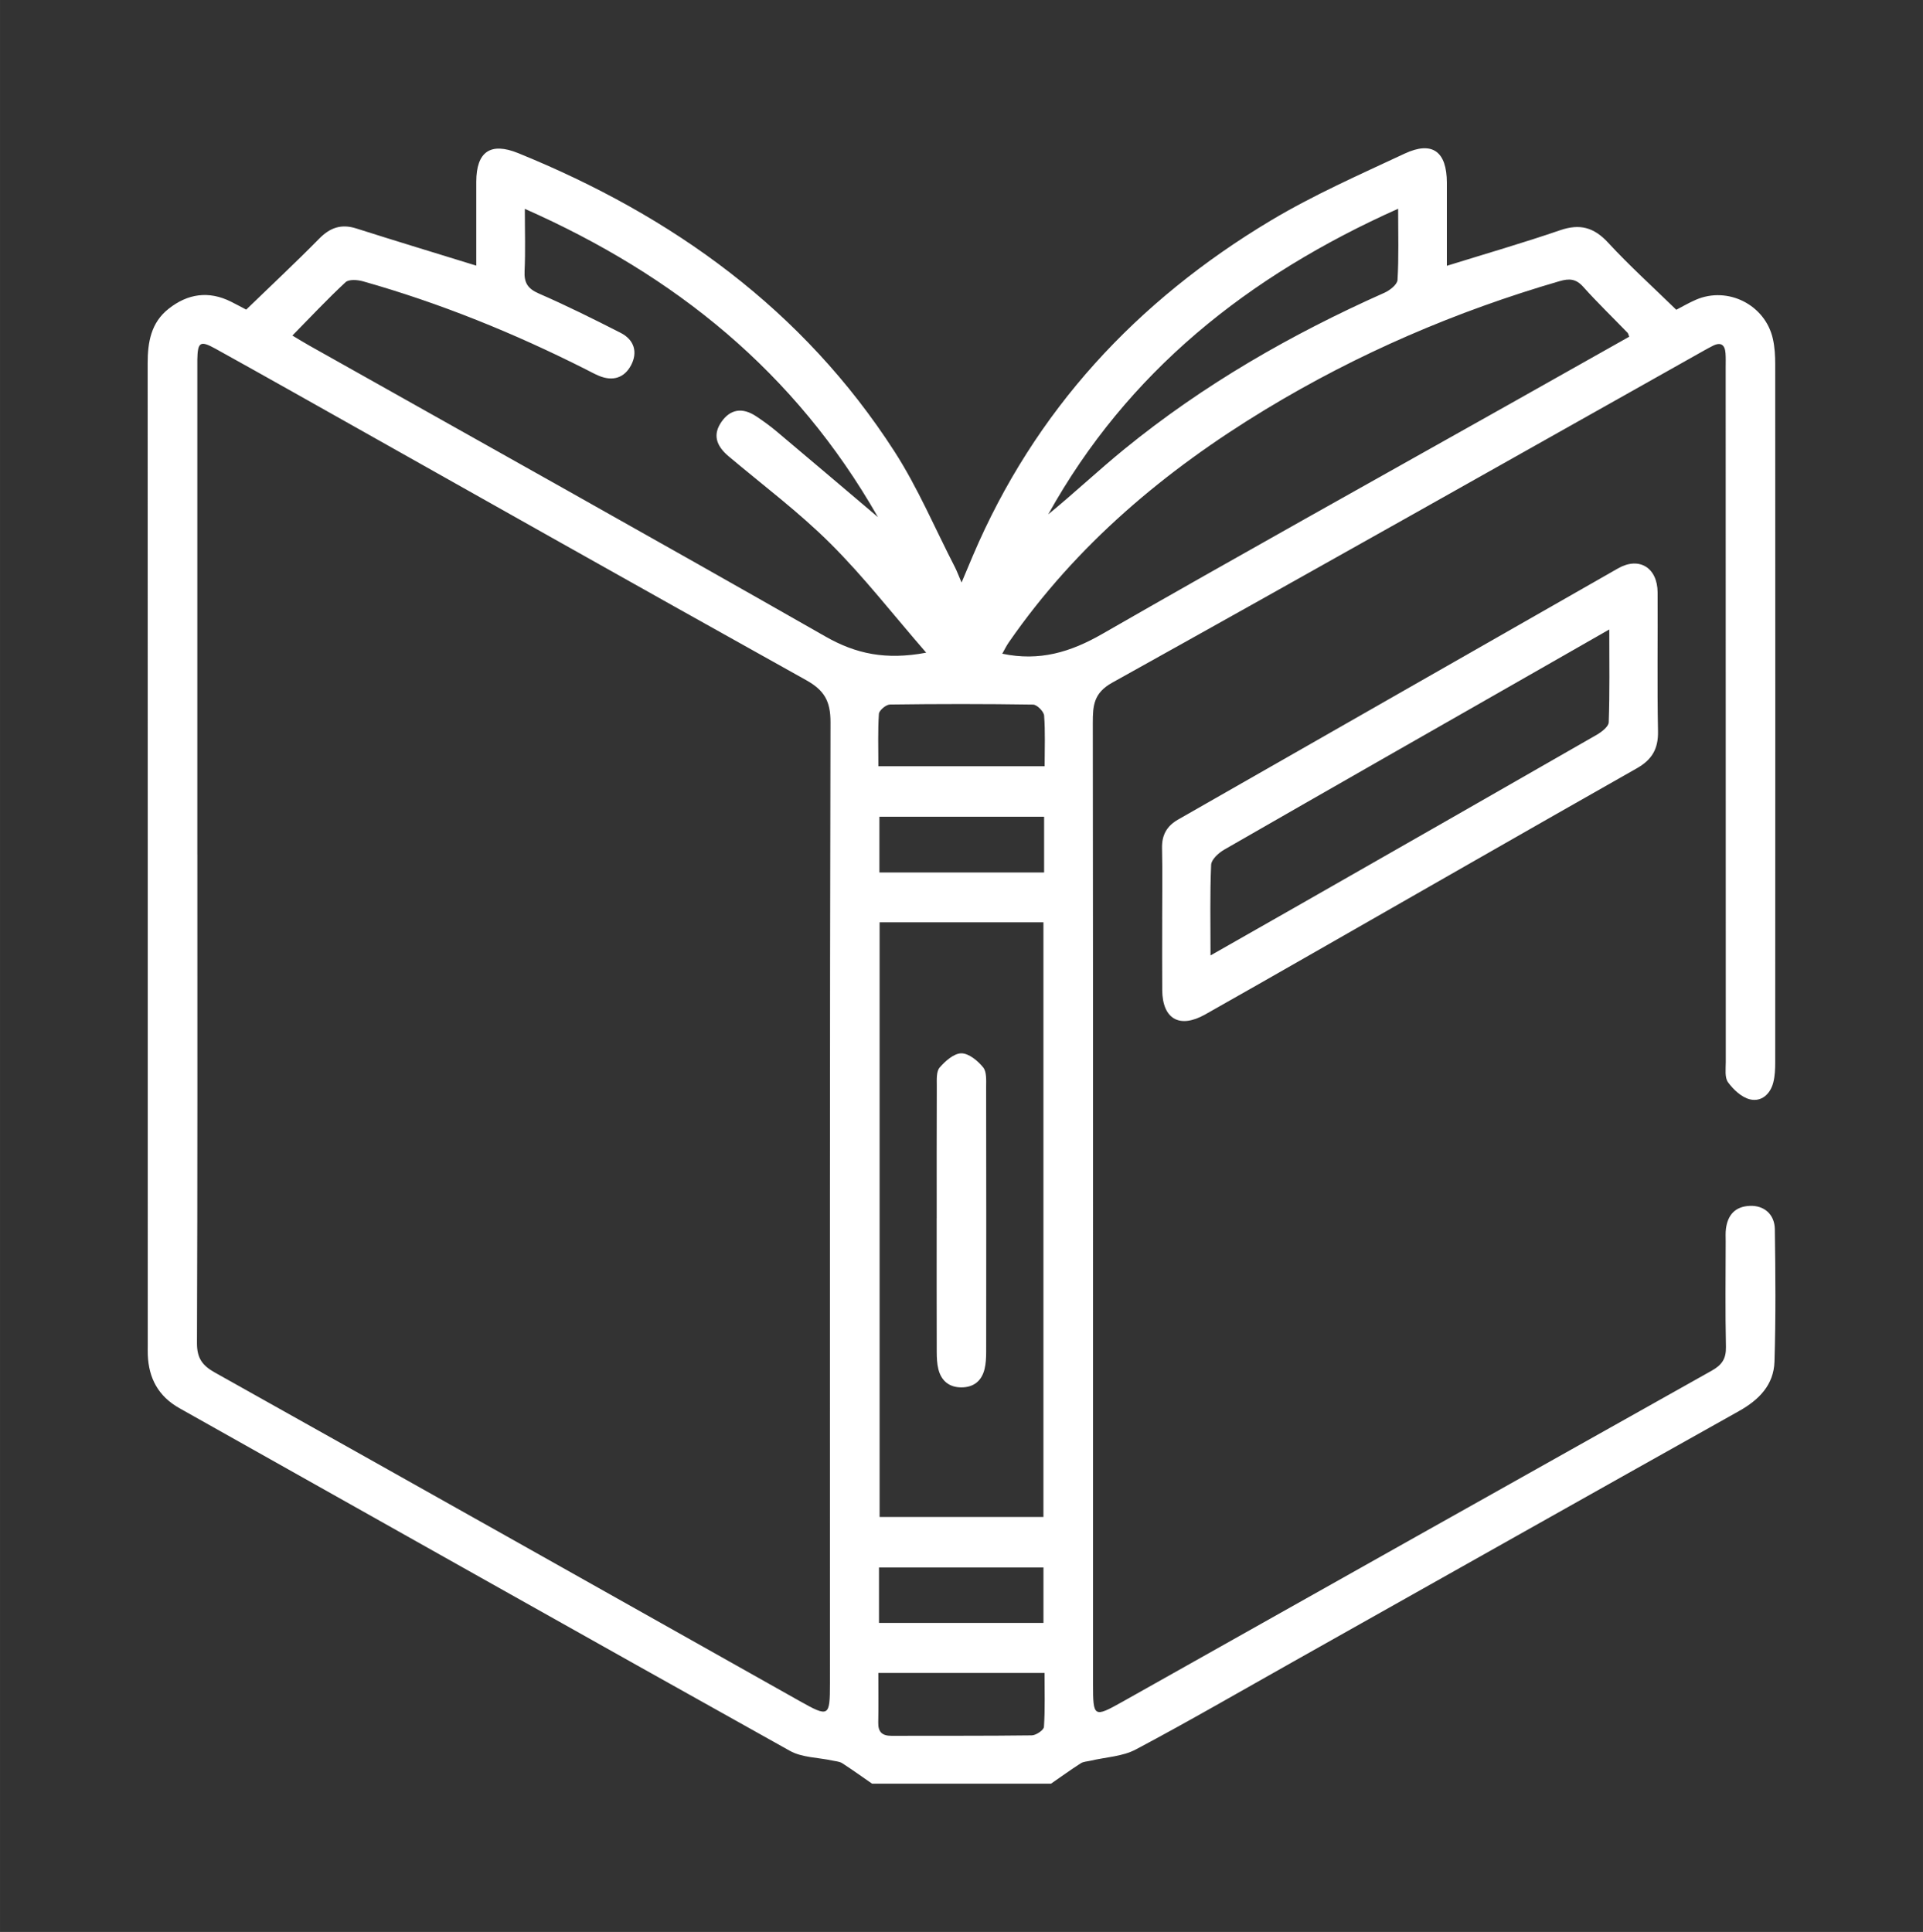
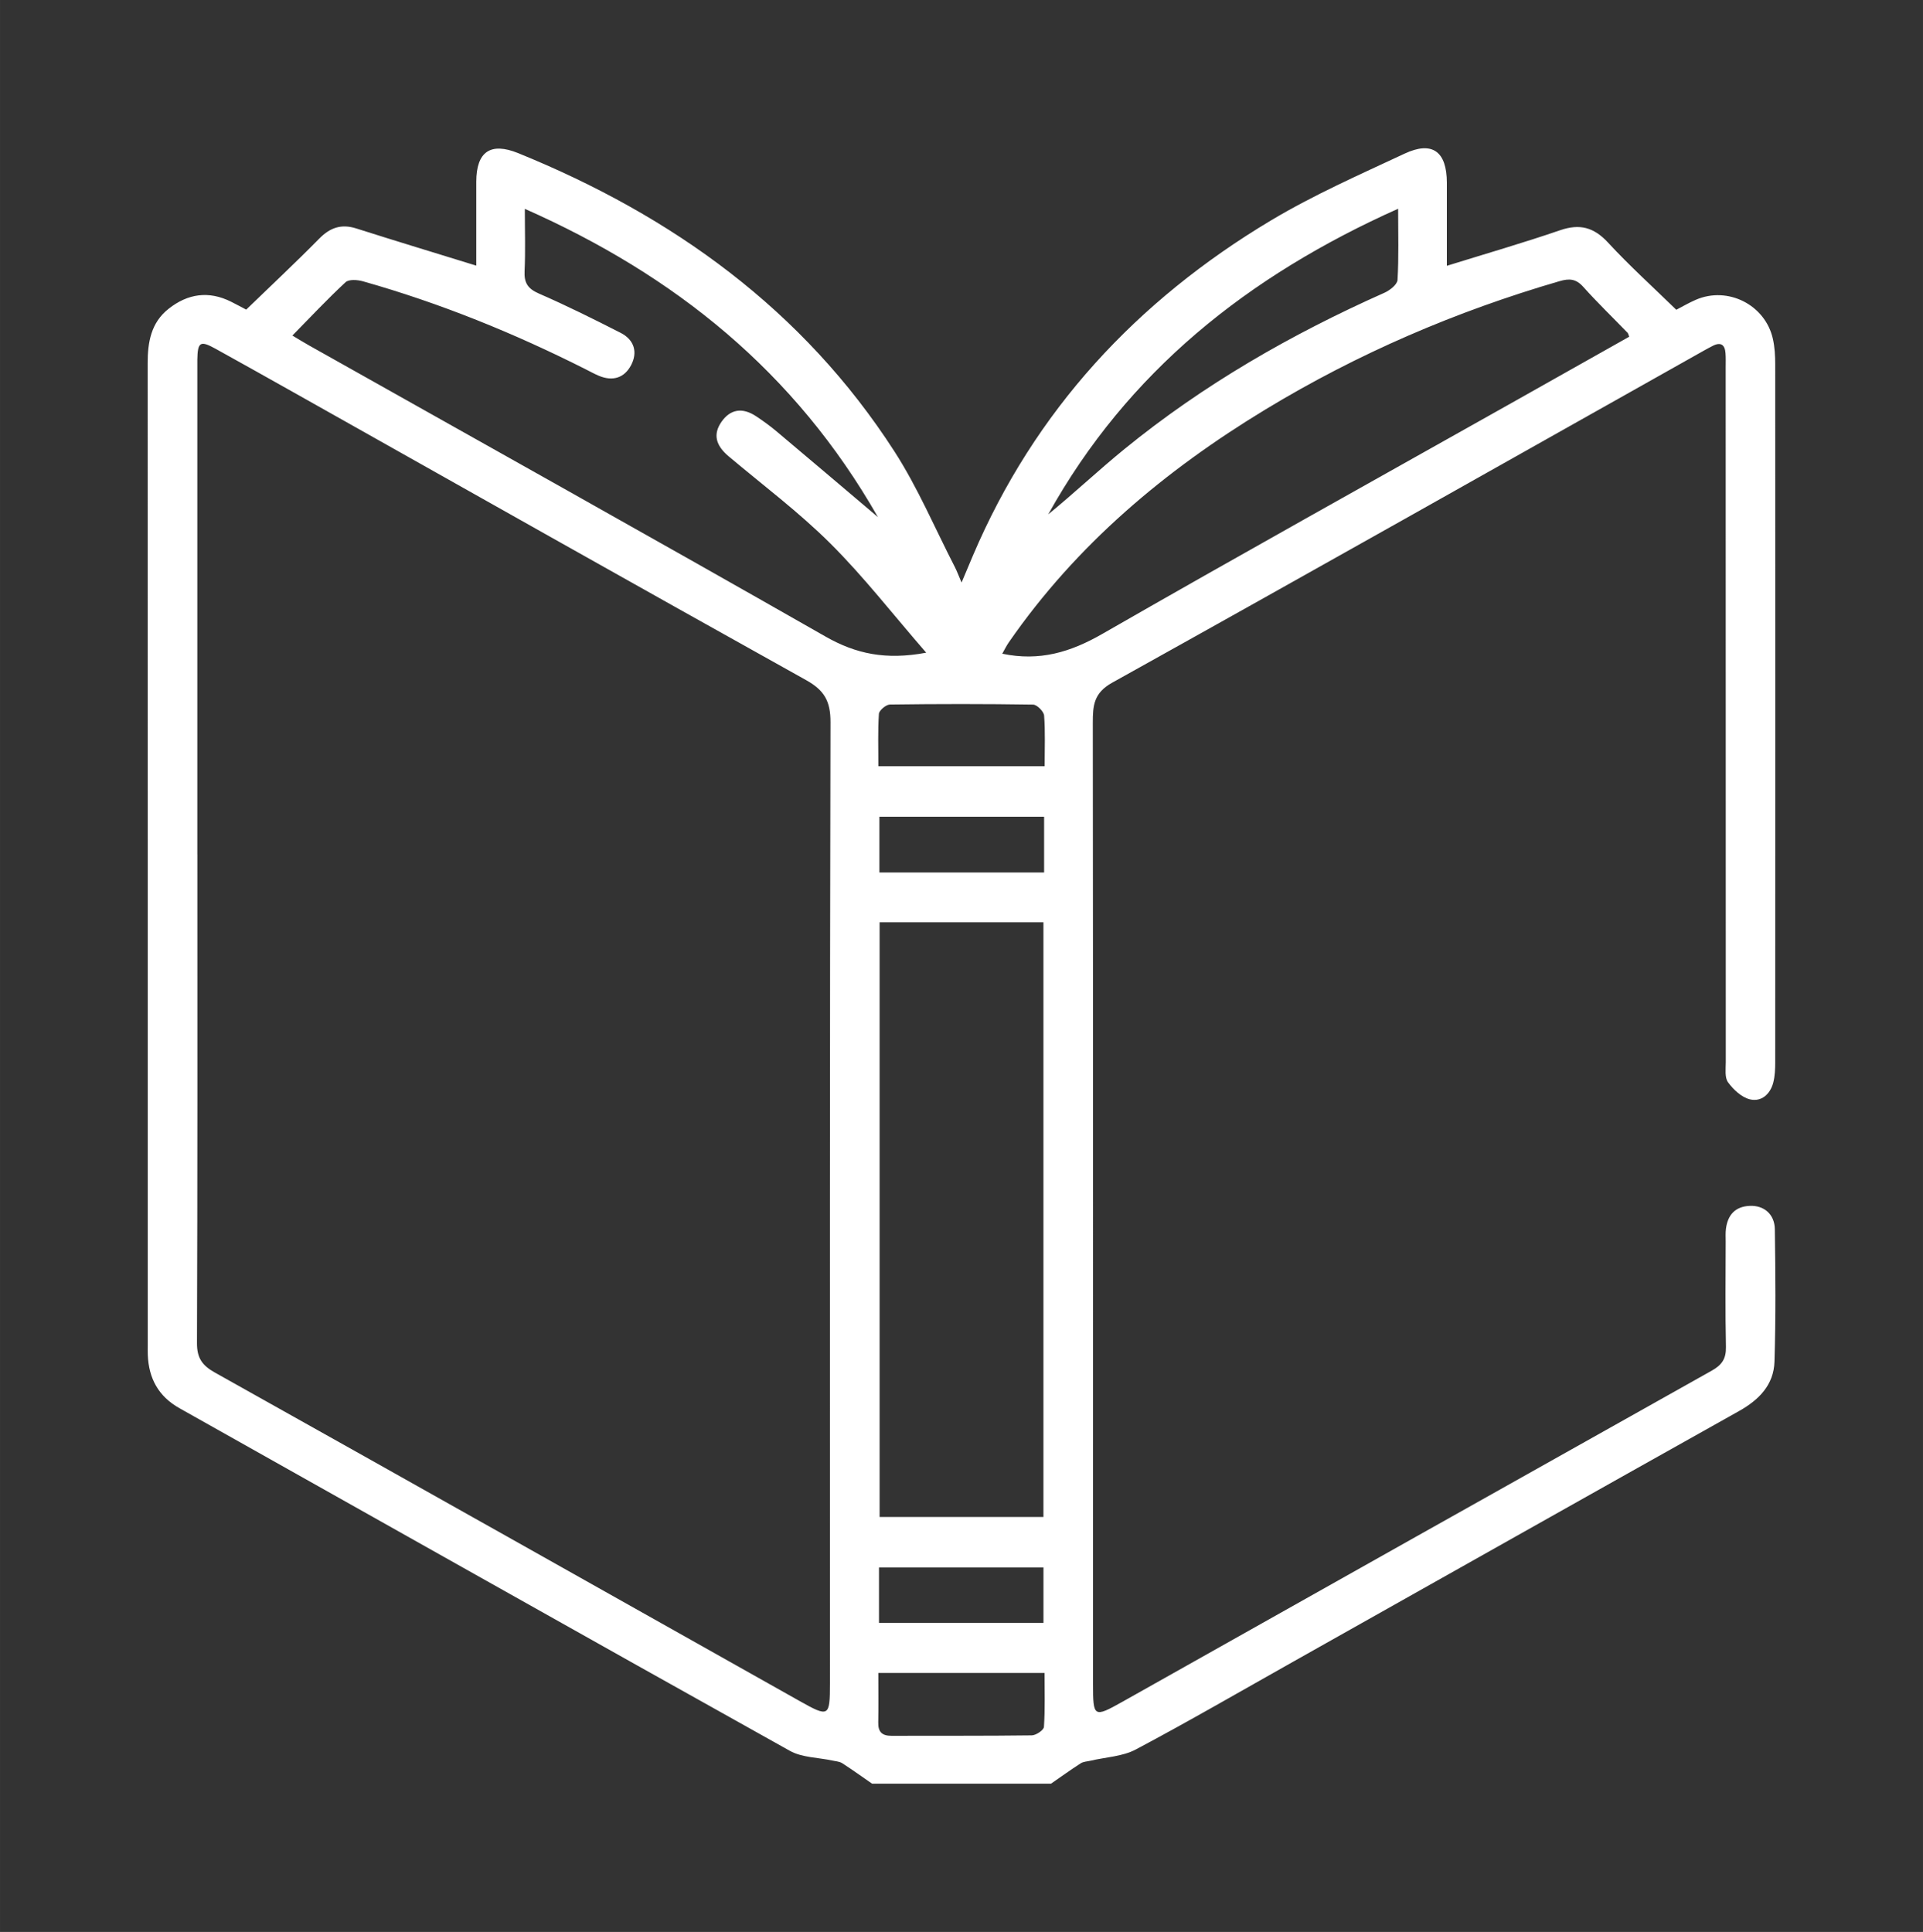
<svg xmlns="http://www.w3.org/2000/svg" id="Capa_1" width="20.9cm" height="21cm" viewBox="0 0 592.44 595.28">
  <rect x="0" y="0" width="592.44" height="595.28" fill="#333333" stroke="none" />
  <defs>
    <style>.cls-1{fill:#fff;}</style>
  </defs>
  <path class="cls-1" d="M268.66,549.58c-3.05-2.11-6.06-4.28-9.18-6.29-.83-.54-1.98-.6-3-.82-4.4-.96-9.37-.9-13.13-3-62.77-35.03-125.37-70.35-188.04-105.56-6.5-3.65-9.5-9.2-9.78-16.46-.04-.98-.01-1.97-.01-2.95,0-100.86.01-201.72-.03-302.58,0-6.5,1.04-12.5,6.43-16.76,5.9-4.68,12.38-5.64,19.28-2.19,1.72.86,3.42,1.79,4.65,2.43,7.69-7.44,15.24-14.5,22.47-21.85,3.37-3.42,6.81-4.63,11.44-3.16,12.12,3.86,24.29,7.54,36.97,11.46,0-8.64-.02-17.25,0-25.86.02-9.26,4.39-12.26,12.9-8.81,47.59,19.35,87.77,48.23,115.93,91.92,7.22,11.21,12.48,23.7,18.61,35.61.64,1.25,1.13,2.59,2.07,4.78,1.39-3.31,2.42-5.78,3.47-8.24,19.03-44.72,50.47-78.56,91.8-103.3,13.15-7.87,27.3-14.1,41.22-20.61,8.55-4,13-.65,13.02,8.95.01,8.49,0,16.99,0,25.61,11.91-3.7,23.5-7.05,34.9-10.96,6.09-2.09,10.43-.89,14.8,3.85,6.55,7.1,13.74,13.59,20.98,20.66,1.72-.89,3.8-2.11,6-3.07,9.87-4.3,21.44,1.54,23.77,12.07.56,2.53.71,5.19.71,7.8.04,71.67.03,143.34,0,215,0,2.11-.08,4.29-.6,6.31-.93,3.61-3.7,6.03-7.2,5.17-2.57-.63-5.09-3-6.73-5.25-1.07-1.46-.7-4.1-.7-6.2-.03-71.34-.02-142.68-.03-214.02,0-1.48.06-2.96-.05-4.43-.19-2.62-1.47-3.53-3.94-2.26-1.02.52-2.03,1.07-3.02,1.63-60.63,34.1-121.19,68.31-181.98,102.14-5.71,3.18-5.99,7.04-5.99,12.37.1,98.73.07,197.45.07,296.18,0,10.27.24,10.42,9.08,5.45,60.51-34.03,121.01-68.08,181.57-102.03,3.09-1.73,4.42-3.66,4.34-7.29-.23-10.82-.09-21.65-.08-32.47,0-1.31-.08-2.64.08-3.93.55-4.3,2.88-6.89,7.37-7.07,4.31-.18,7.62,2.54,7.69,7.19.2,13.61.31,27.23-.11,40.82-.22,7.13-4.74,11.75-10.91,15.21-45.84,25.67-91.61,51.49-137.4,77.25-16.12,9.07-32.13,18.36-48.46,27.03-4.1,2.18-9.26,2.35-13.93,3.46-1.01.24-2.18.26-3.01.79-3.12,2-6.13,4.18-9.18,6.29h-55.11ZM60.8,263.29c0,50.17.07,100.33-.12,150.5-.02,4.61,1.58,6.91,5.45,9.08,60.11,33.65,120.14,67.46,180.18,101.23,9.08,5.11,9.38,4.94,9.38-5.5,0-98.69-.07-197.39.17-296.08.02-6.49-1.92-9.85-7.53-12.97-52.75-29.39-105.33-59.09-157.96-88.7-7.99-4.49-15.98-8.97-24-13.41-4.68-2.59-5.49-2.08-5.58,3.38-.02,1.31,0,2.62,0,3.93,0,49.51,0,99.02,0,148.53ZM285.34,201.1c-10.33-11.9-19.27-23.44-29.54-33.66-9.71-9.67-20.79-17.97-31.31-26.83-4.07-3.43-4.84-6.85-2.22-10.63,2.71-3.89,6.41-4.54,10.66-1.73,2.18,1.44,4.32,2.99,6.32,4.67,10.09,8.48,20.13,17.02,31.22,26.41-25.6-44.87-62.63-74.55-108.78-94.98,0,7.04.21,13.11-.08,19.15-.18,3.63.97,5.45,4.41,6.95,8.54,3.71,16.89,7.88,25.19,12.11,4.24,2.16,5.27,5.99,3.25,9.9-2.04,3.93-5.62,5.15-9.98,3.32-1.35-.57-2.65-1.29-3.96-1.95-22.08-11.15-44.91-20.43-68.73-27.16-1.67-.47-4.32-.66-5.34.29-5.58,5.18-10.79,10.75-16.37,16.43,2.11,1.26,3.63,2.2,5.19,3.08,53.04,29.84,106.18,59.5,159.04,89.66,9.37,5.35,18.61,7.31,31.02,4.98ZM321.46,467.41v-183.22h-50.47v183.22h50.47ZM501.92,103.74c-.25-.63-.3-1-.5-1.21-4.56-4.71-9.28-9.27-13.65-14.15-2.23-2.49-4.28-2.63-7.32-1.74-31.88,9.28-62.13,22.28-90.52,39.49-31,18.79-58.31,41.71-79.12,71.77-.78,1.12-1.37,2.37-2.03,3.52,11.47,2.42,21.06-.49,30.79-6.08,41.71-23.96,83.75-47.33,125.67-70.92,12.24-6.89,24.48-13.79,36.69-20.67ZM430.73,64.32c-46.34,20.72-83.39,50.27-107.8,94.18,7.98-6.53,15.49-13.61,23.47-20.12,24.38-19.88,51.42-35.4,80.11-48.17,1.66-.74,3.95-2.52,4.04-3.94.42-6.98.19-14,.19-21.96ZM321.83,236.11c0-5.54.23-10.61-.16-15.64-.1-1.25-2.19-3.35-3.39-3.37-14.71-.23-29.42-.22-44.12-.02-1.2.02-3.32,1.81-3.39,2.88-.35,5.3-.16,10.63-.16,16.14h51.22ZM270.6,515.48c0,5.44.08,10.34-.03,15.23-.07,2.94,1.18,4.14,4.08,4.13,14.41-.05,28.81.05,43.22-.14,1.32-.02,3.68-1.62,3.75-2.61.37-5.47.18-10.98.18-16.62h-51.19ZM321.67,251.66h-50.74v17.17h50.74v-17.17ZM270.8,500.05h50.67v-17.08h-50.67v17.08Z" />
-   <path class="cls-1" d="M358.04,283.46c0-7.37.12-14.75-.04-22.12-.09-4.05,1.47-6.83,4.96-8.82,45.18-25.78,90.32-51.62,135.51-77.38,6.52-3.72,12.17-.25,12.21,7.42.08,14.25-.16,28.51.12,42.76.11,5.44-1.86,8.77-6.56,11.43-33.28,18.87-66.46,37.92-99.68,56.9-11.07,6.33-22.15,12.66-33.25,18.92-7.88,4.45-13.17,1.45-13.25-7.49-.06-7.21-.01-14.42-.01-21.63ZM372.94,294.39c9.19-5.23,17.41-9.9,25.63-14.59,31.1-17.76,62.22-35.51,93.28-53.35,1.55-.89,3.72-2.54,3.77-3.9.33-9.24.17-18.49.17-28.6-7.03,4.02-13.23,7.56-19.43,11.11-33.08,18.89-66.17,37.75-99.2,56.74-1.73.99-3.96,3.03-4.03,4.66-.39,8.96-.19,17.94-.19,27.93Z" />
-   <path class="cls-1" d="M288.58,375.36c0-13.59-.03-27.18.03-40.77,0-1.93-.18-4.43.88-5.66,1.73-2.01,4.41-4.37,6.69-4.38,2.29,0,5.07,2.3,6.71,4.33,1.13,1.39.92,4.05.92,6.15.05,27.18.04,54.36.01,81.53,0,1.78-.09,3.62-.51,5.33-.9,3.6-3.35,5.58-7.08,5.59-3.73.02-6.2-1.95-7.12-5.54-.44-1.71-.51-3.55-.52-5.33-.04-13.75-.02-27.51-.02-41.26Z" />
</svg>